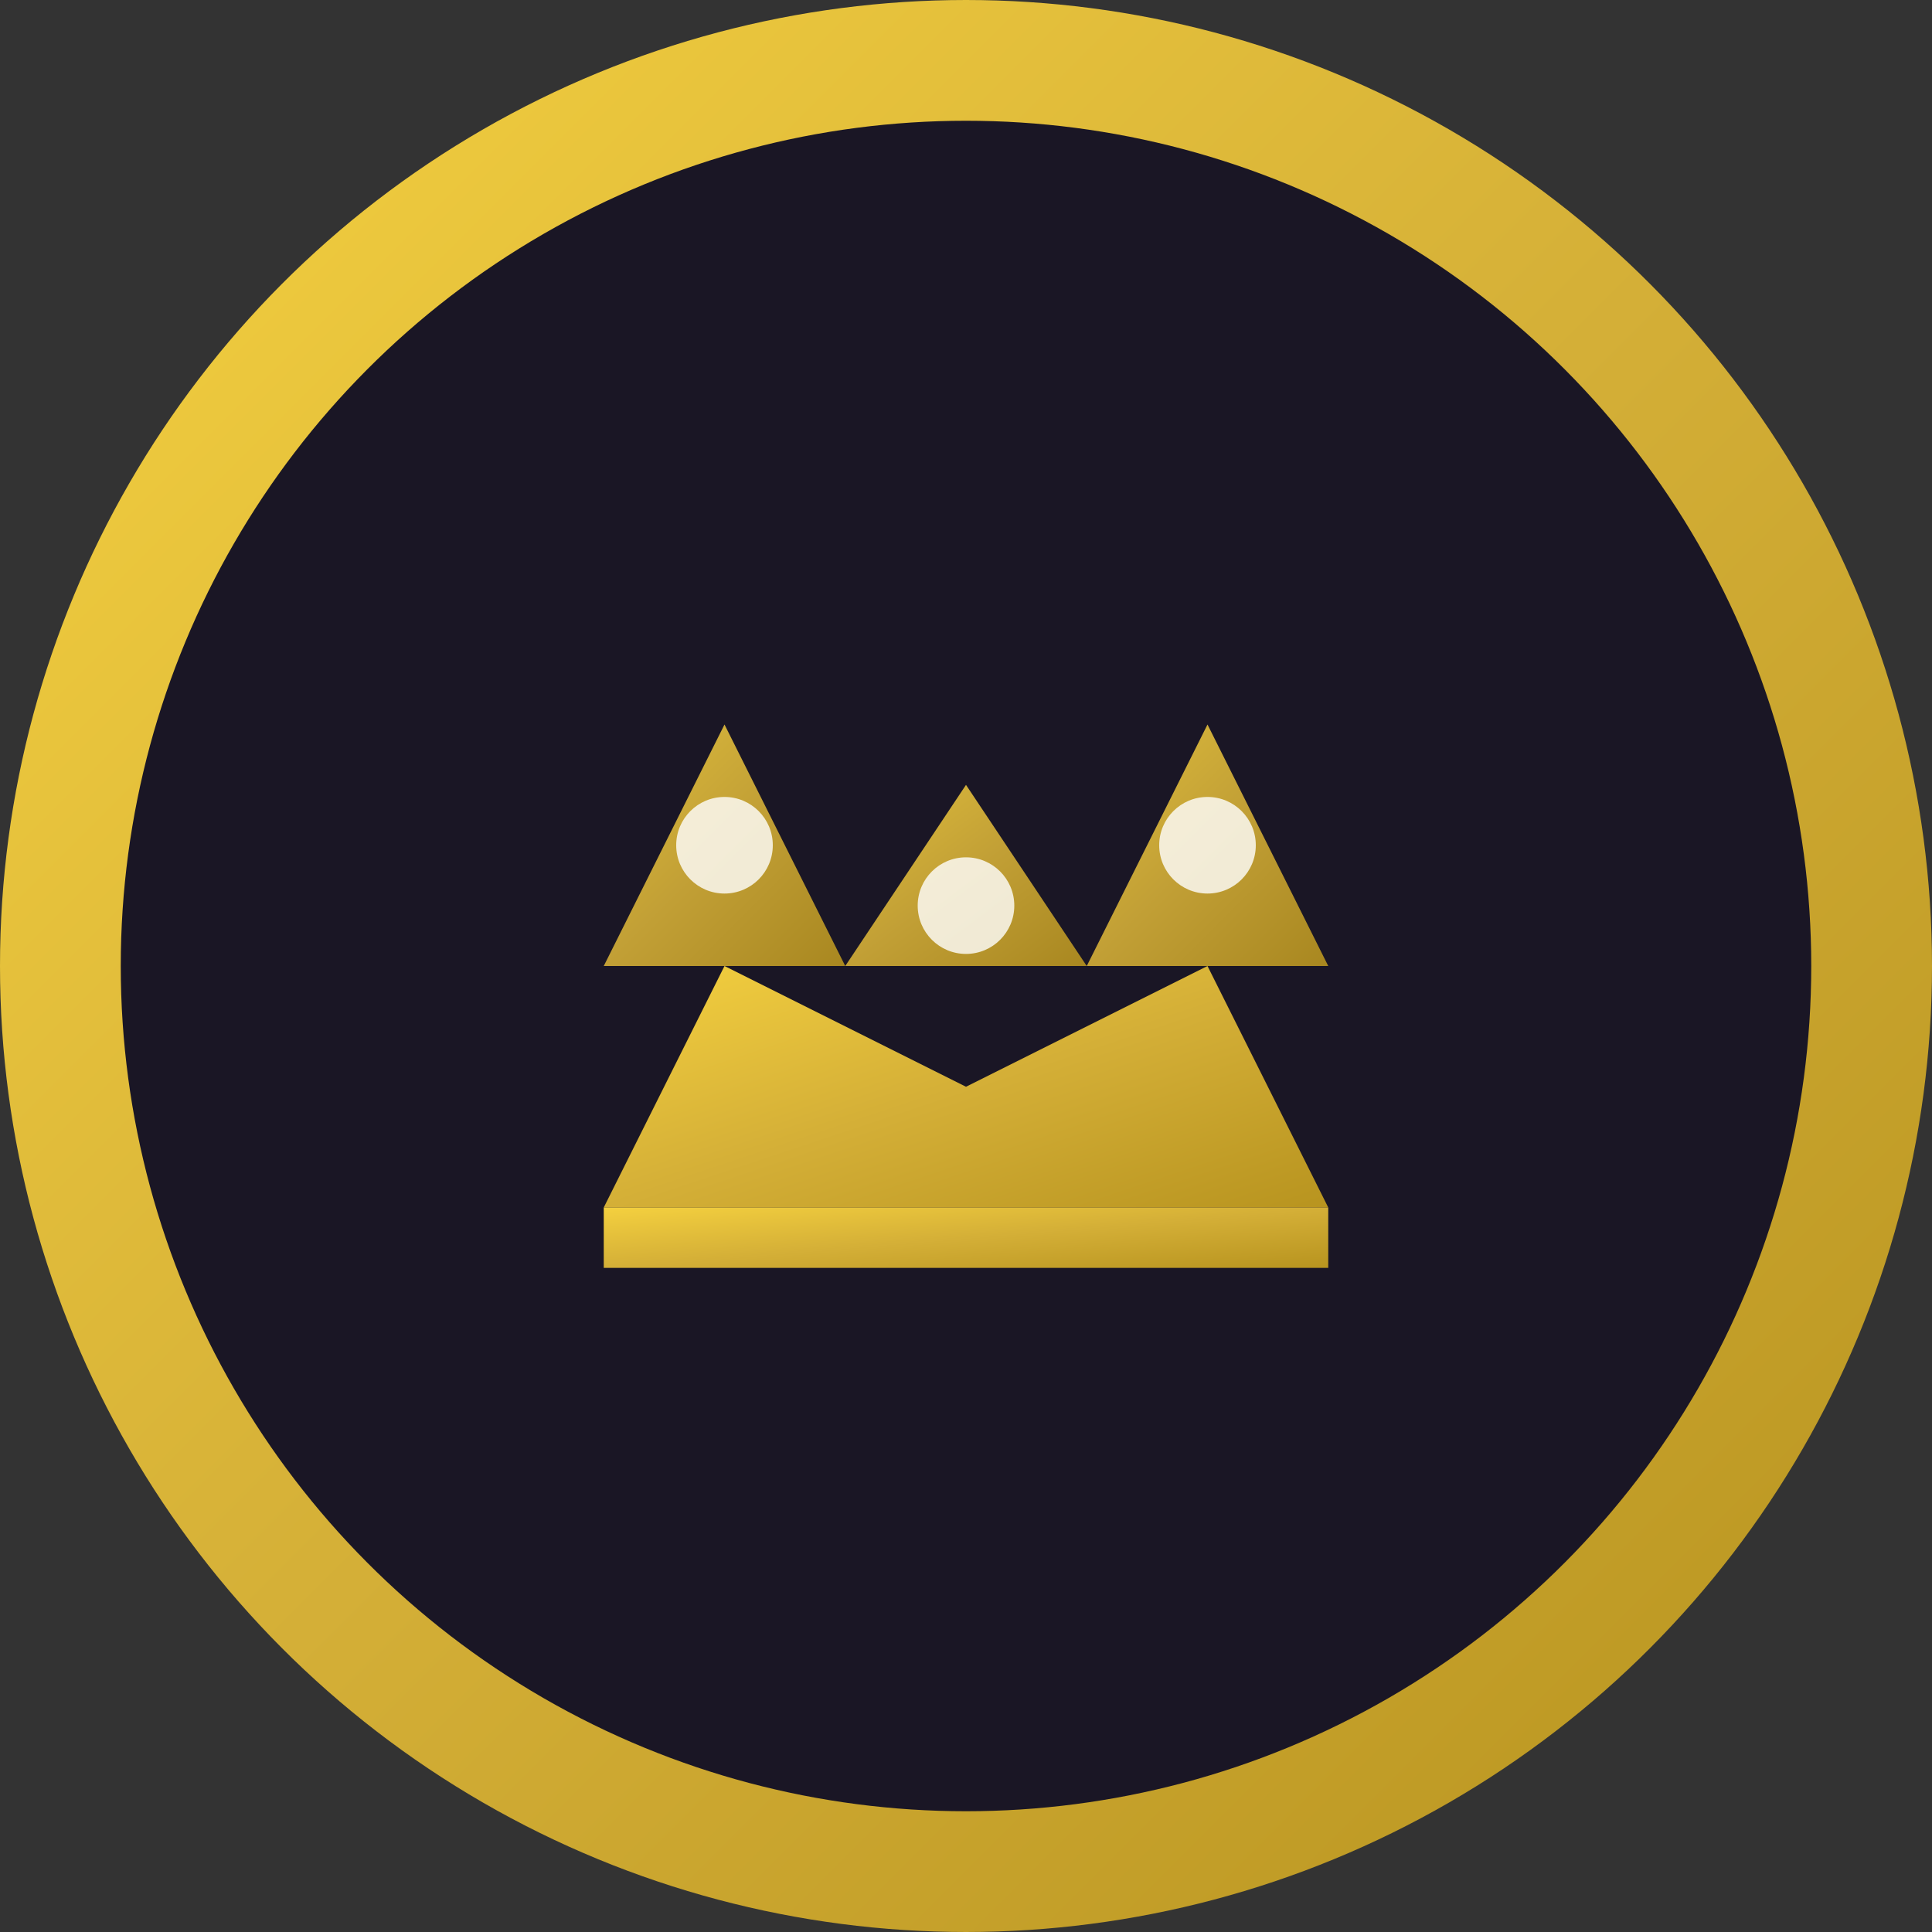
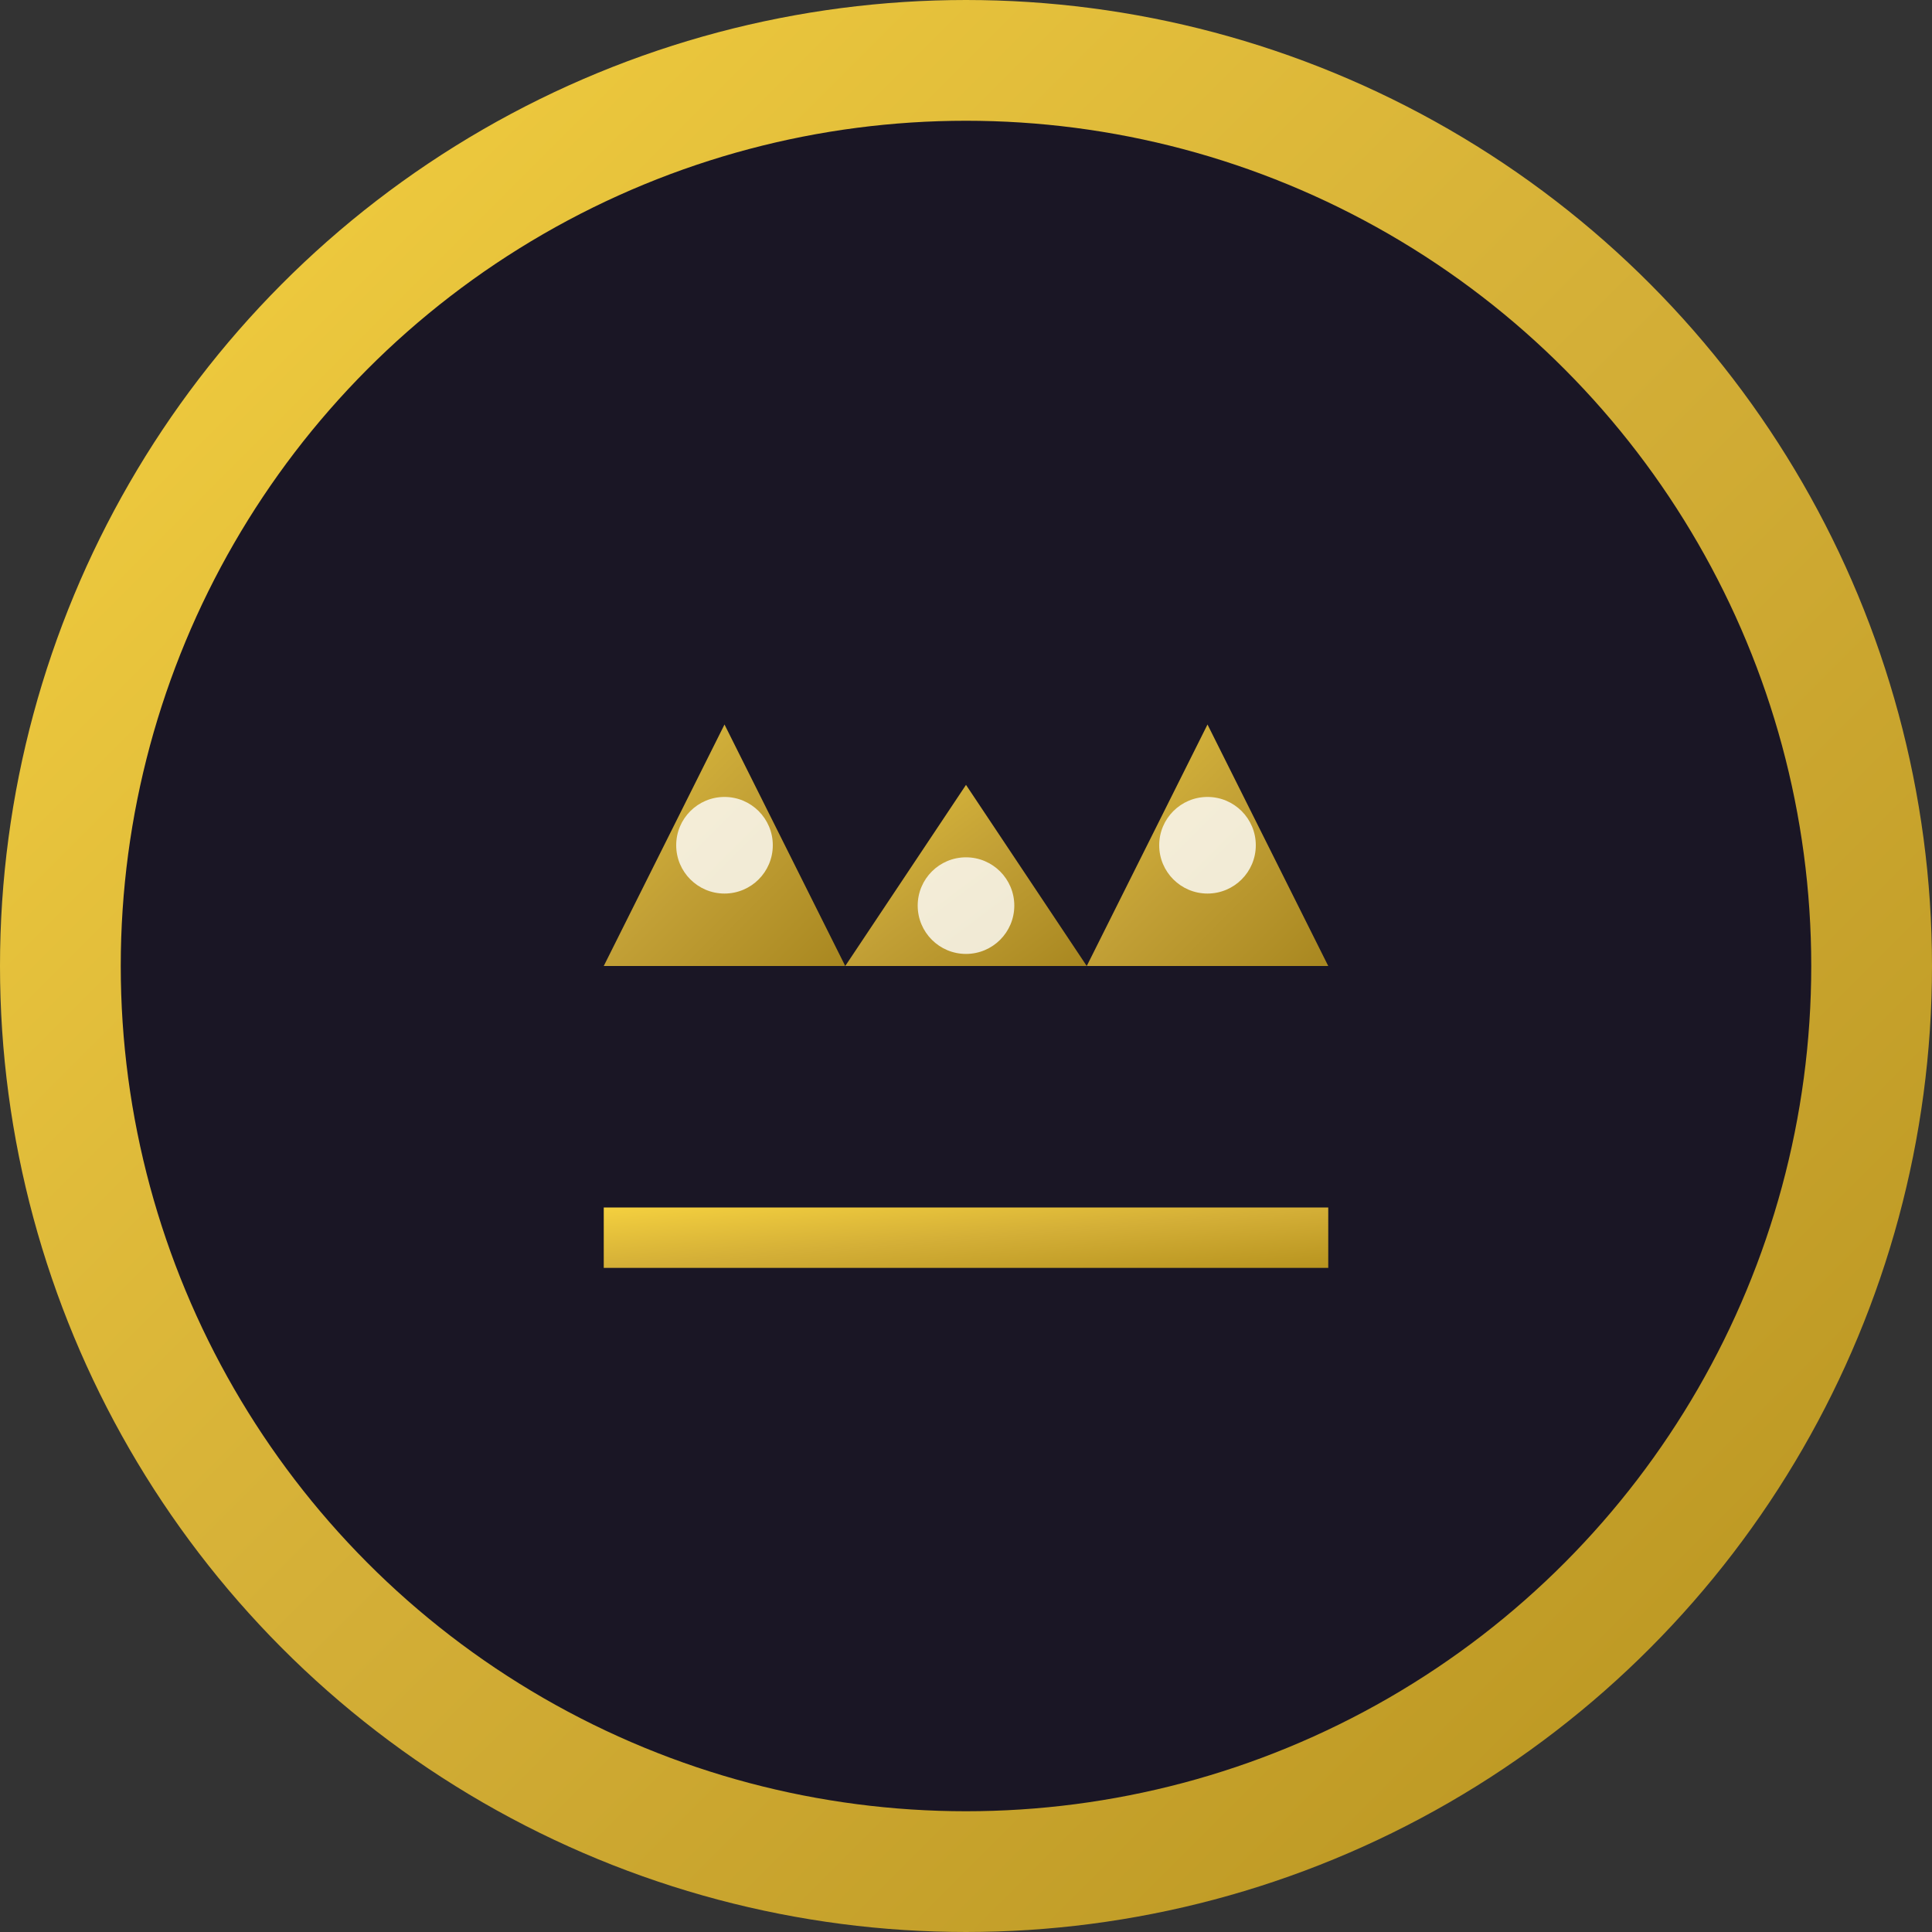
<svg xmlns="http://www.w3.org/2000/svg" width="32" height="32" viewBox="0 0 32 32" fill="none">
  <rect x="0" y="0" width="32" height="32" fill="#333333" stroke="none" />
  <defs>
    <linearGradient id="goldGradient" x1="0%" y1="0%" x2="100%" y2="100%">
      <stop offset="0%" style="stop-color:#f4d03f;stop-opacity:1" />
      <stop offset="50%" style="stop-color:#d4af37;stop-opacity:1" />
      <stop offset="100%" style="stop-color:#b8941f;stop-opacity:1" />
    </linearGradient>
  </defs>
  <circle cx="16" cy="16" r="15" fill="#1a1625" stroke="url(#goldGradient)" stroke-width="2" />
  <g transform="translate(8, 8)">
-     <polygon points="2,12 14,12 12,8 8,10 4,8" fill="url(#goldGradient)" />
    <polygon points="2,8 4,4 6,8" fill="url(#goldGradient)" opacity="0.9" />
    <polygon points="6,8 8,5 10,8" fill="url(#goldGradient)" opacity="0.9" />
    <polygon points="10,8 12,4 14,8" fill="url(#goldGradient)" opacity="0.9" />
    <circle cx="4" cy="6" r="0.8" fill="#ffffff" opacity="0.8" />
    <circle cx="8" cy="7" r="0.8" fill="#ffffff" opacity="0.8" />
    <circle cx="12" cy="6" r="0.8" fill="#ffffff" opacity="0.8" />
    <rect x="2" y="12" width="12" height="1" fill="url(#goldGradient)" />
  </g>
</svg>